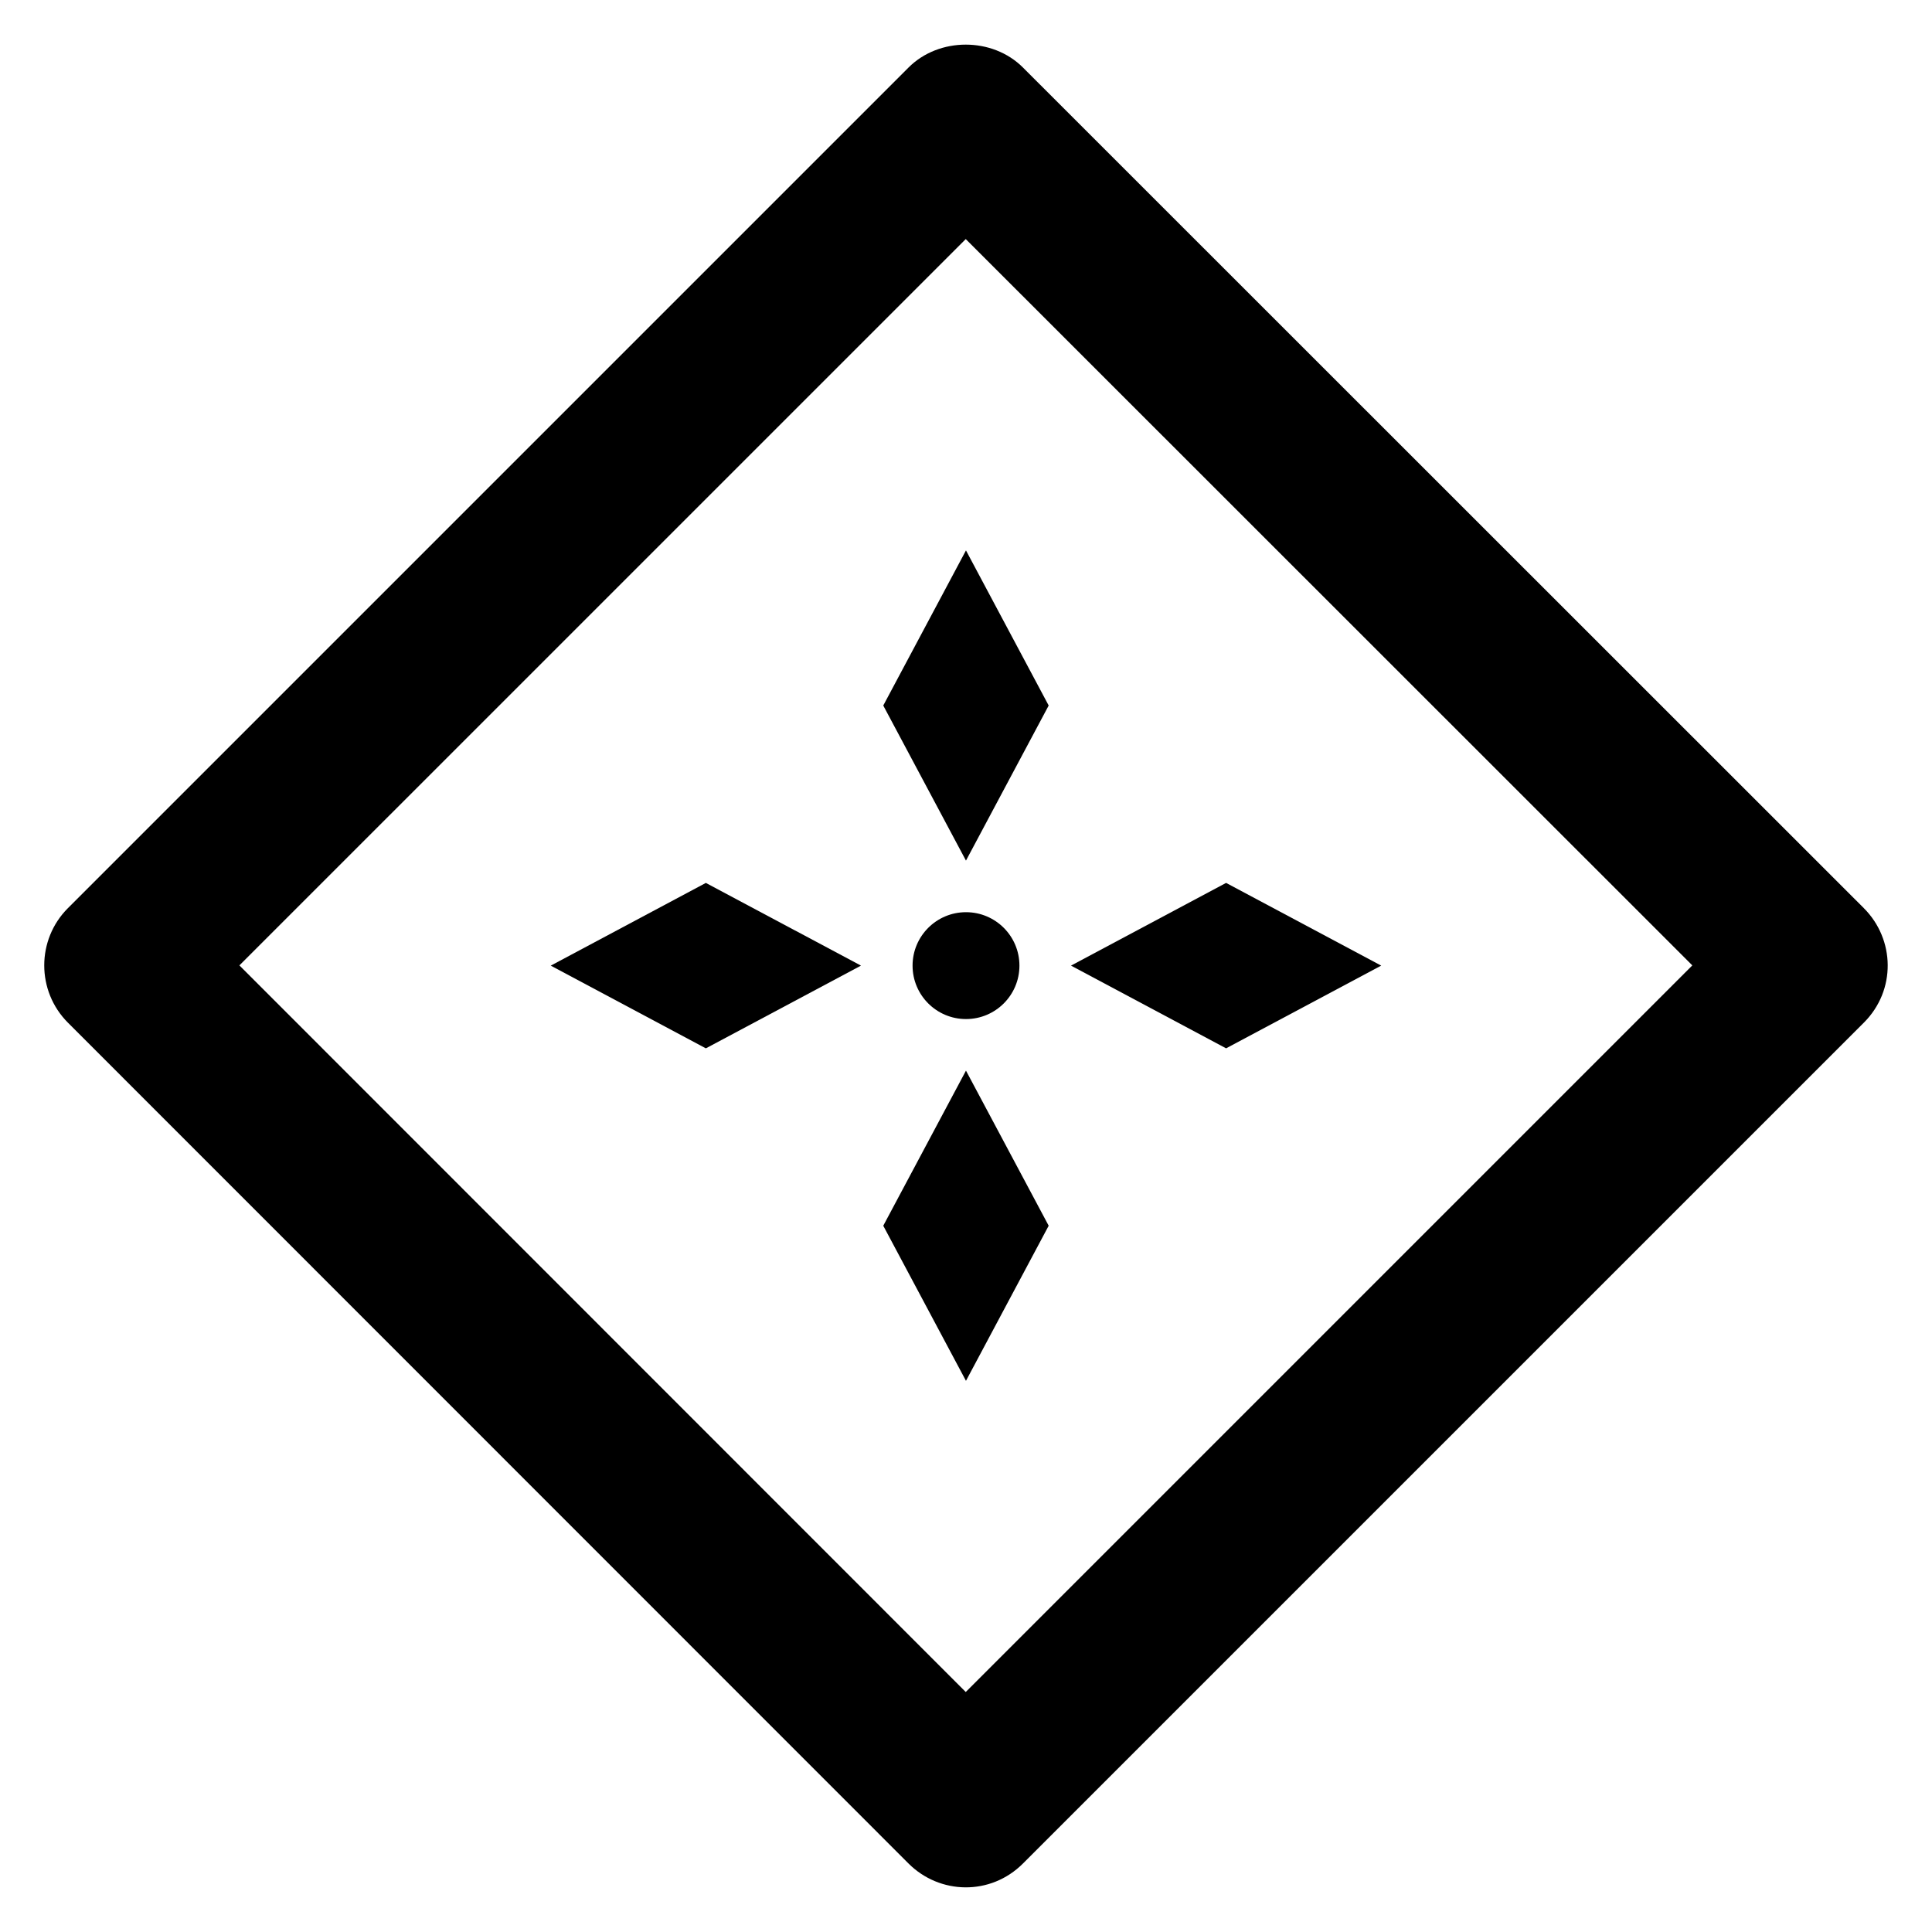
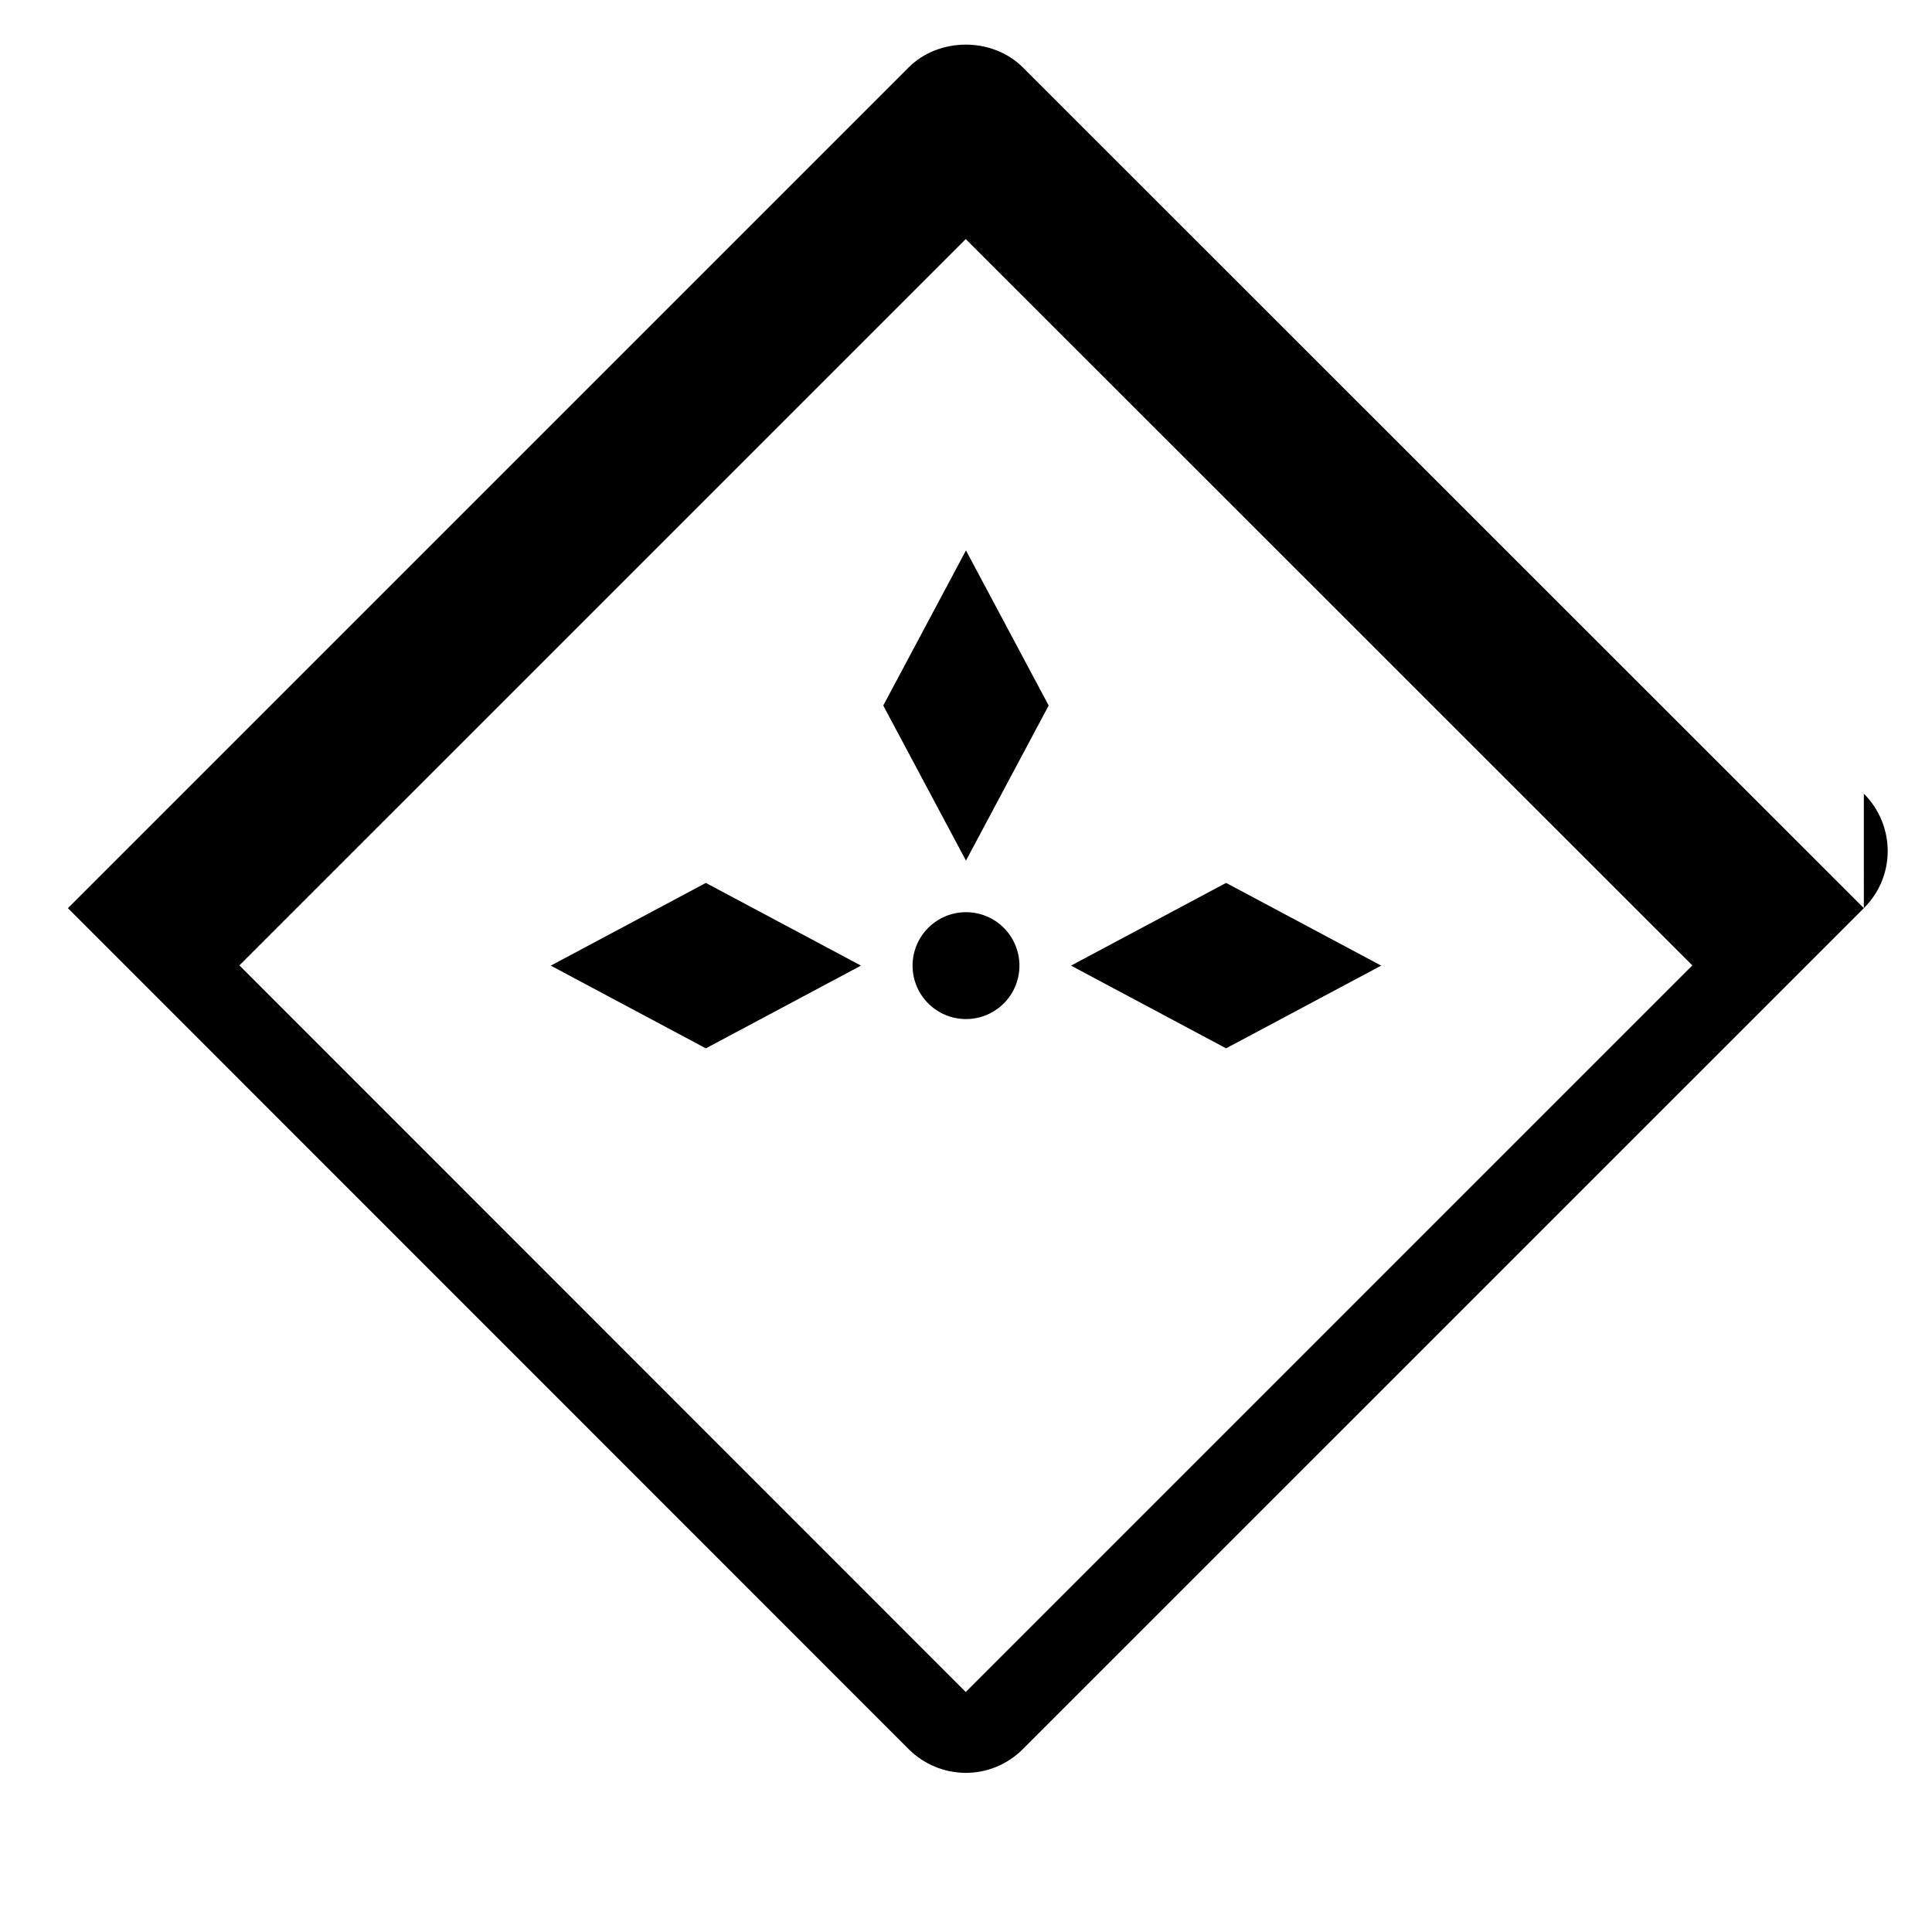
<svg xmlns="http://www.w3.org/2000/svg" fill="#000000" width="800px" height="800px" version="1.1" viewBox="144 144 512 512">
  <g>
-     <path d="m637.94 384.67-222.84-222.77c-8.082-8.098-22.254-8.098-30.336 0l-222.77 222.77c-8.355 8.355-8.363 21.961 0 30.344l222.77 222.83c8.254 8.254 21.742 8.609 30.336 0l222.84-222.83c8.602-8.59 8.258-22.086-0.004-30.344zm-45.457 15.168-192.55 192.56-192.49-192.56 192.49-192.48z" />
+     <path d="m637.94 384.67-222.84-222.77c-8.082-8.098-22.254-8.098-30.336 0l-222.77 222.77l222.77 222.83c8.254 8.254 21.742 8.609 30.336 0l222.84-222.83c8.602-8.59 8.258-22.086-0.004-30.344zm-45.457 15.168-192.55 192.56-192.49-192.56 192.49-192.48z" />
    <path d="m421.91 330.97-21.918 41.102-21.918-41.102 21.918-41.105z" />
-     <path d="m421.91 468.83-21.918 41.105-21.918-41.105 21.918-41.102z" />
    <path d="m468.93 421.82-41.102-21.922 41.102-21.918 41.105 21.918z" />
    <path d="m331.06 421.82-41.102-21.922 41.102-21.918 41.105 21.918z" />
    <path d="m414.16 399.9c0 7.82-6.34 14.16-14.16 14.16-7.82 0-14.16-6.34-14.16-14.16 0-7.82 6.34-14.16 14.16-14.16 7.82 0 14.16 6.34 14.16 14.16" />
  </g>
</svg>